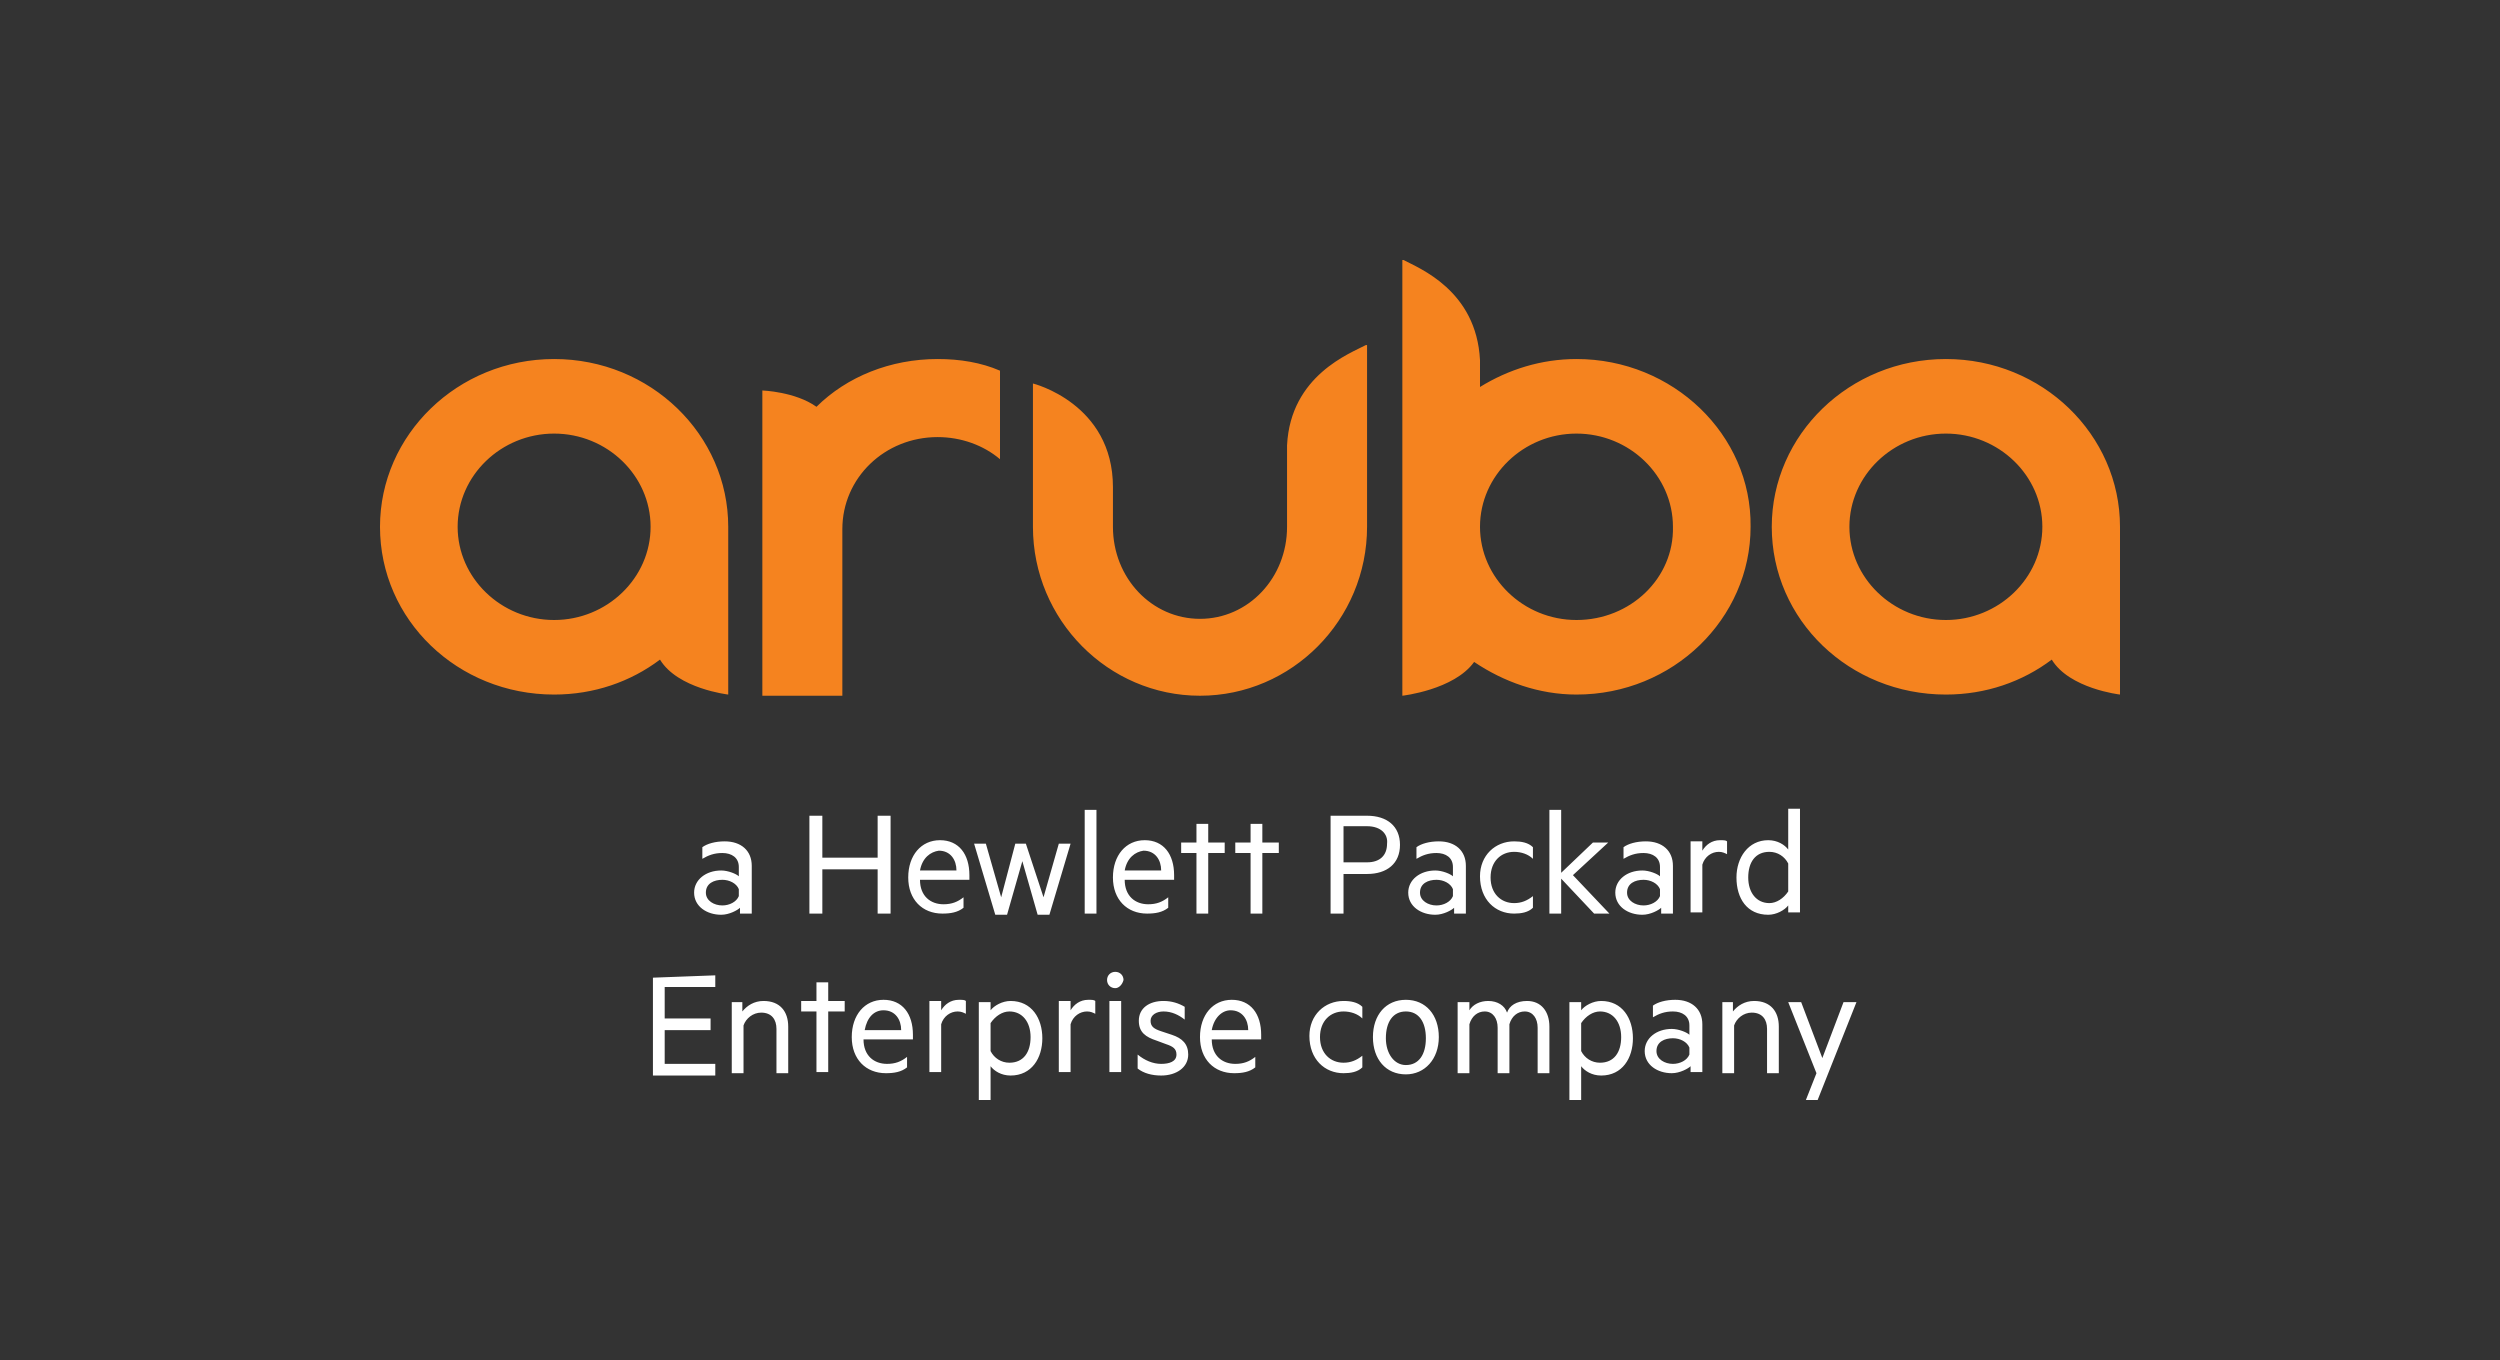
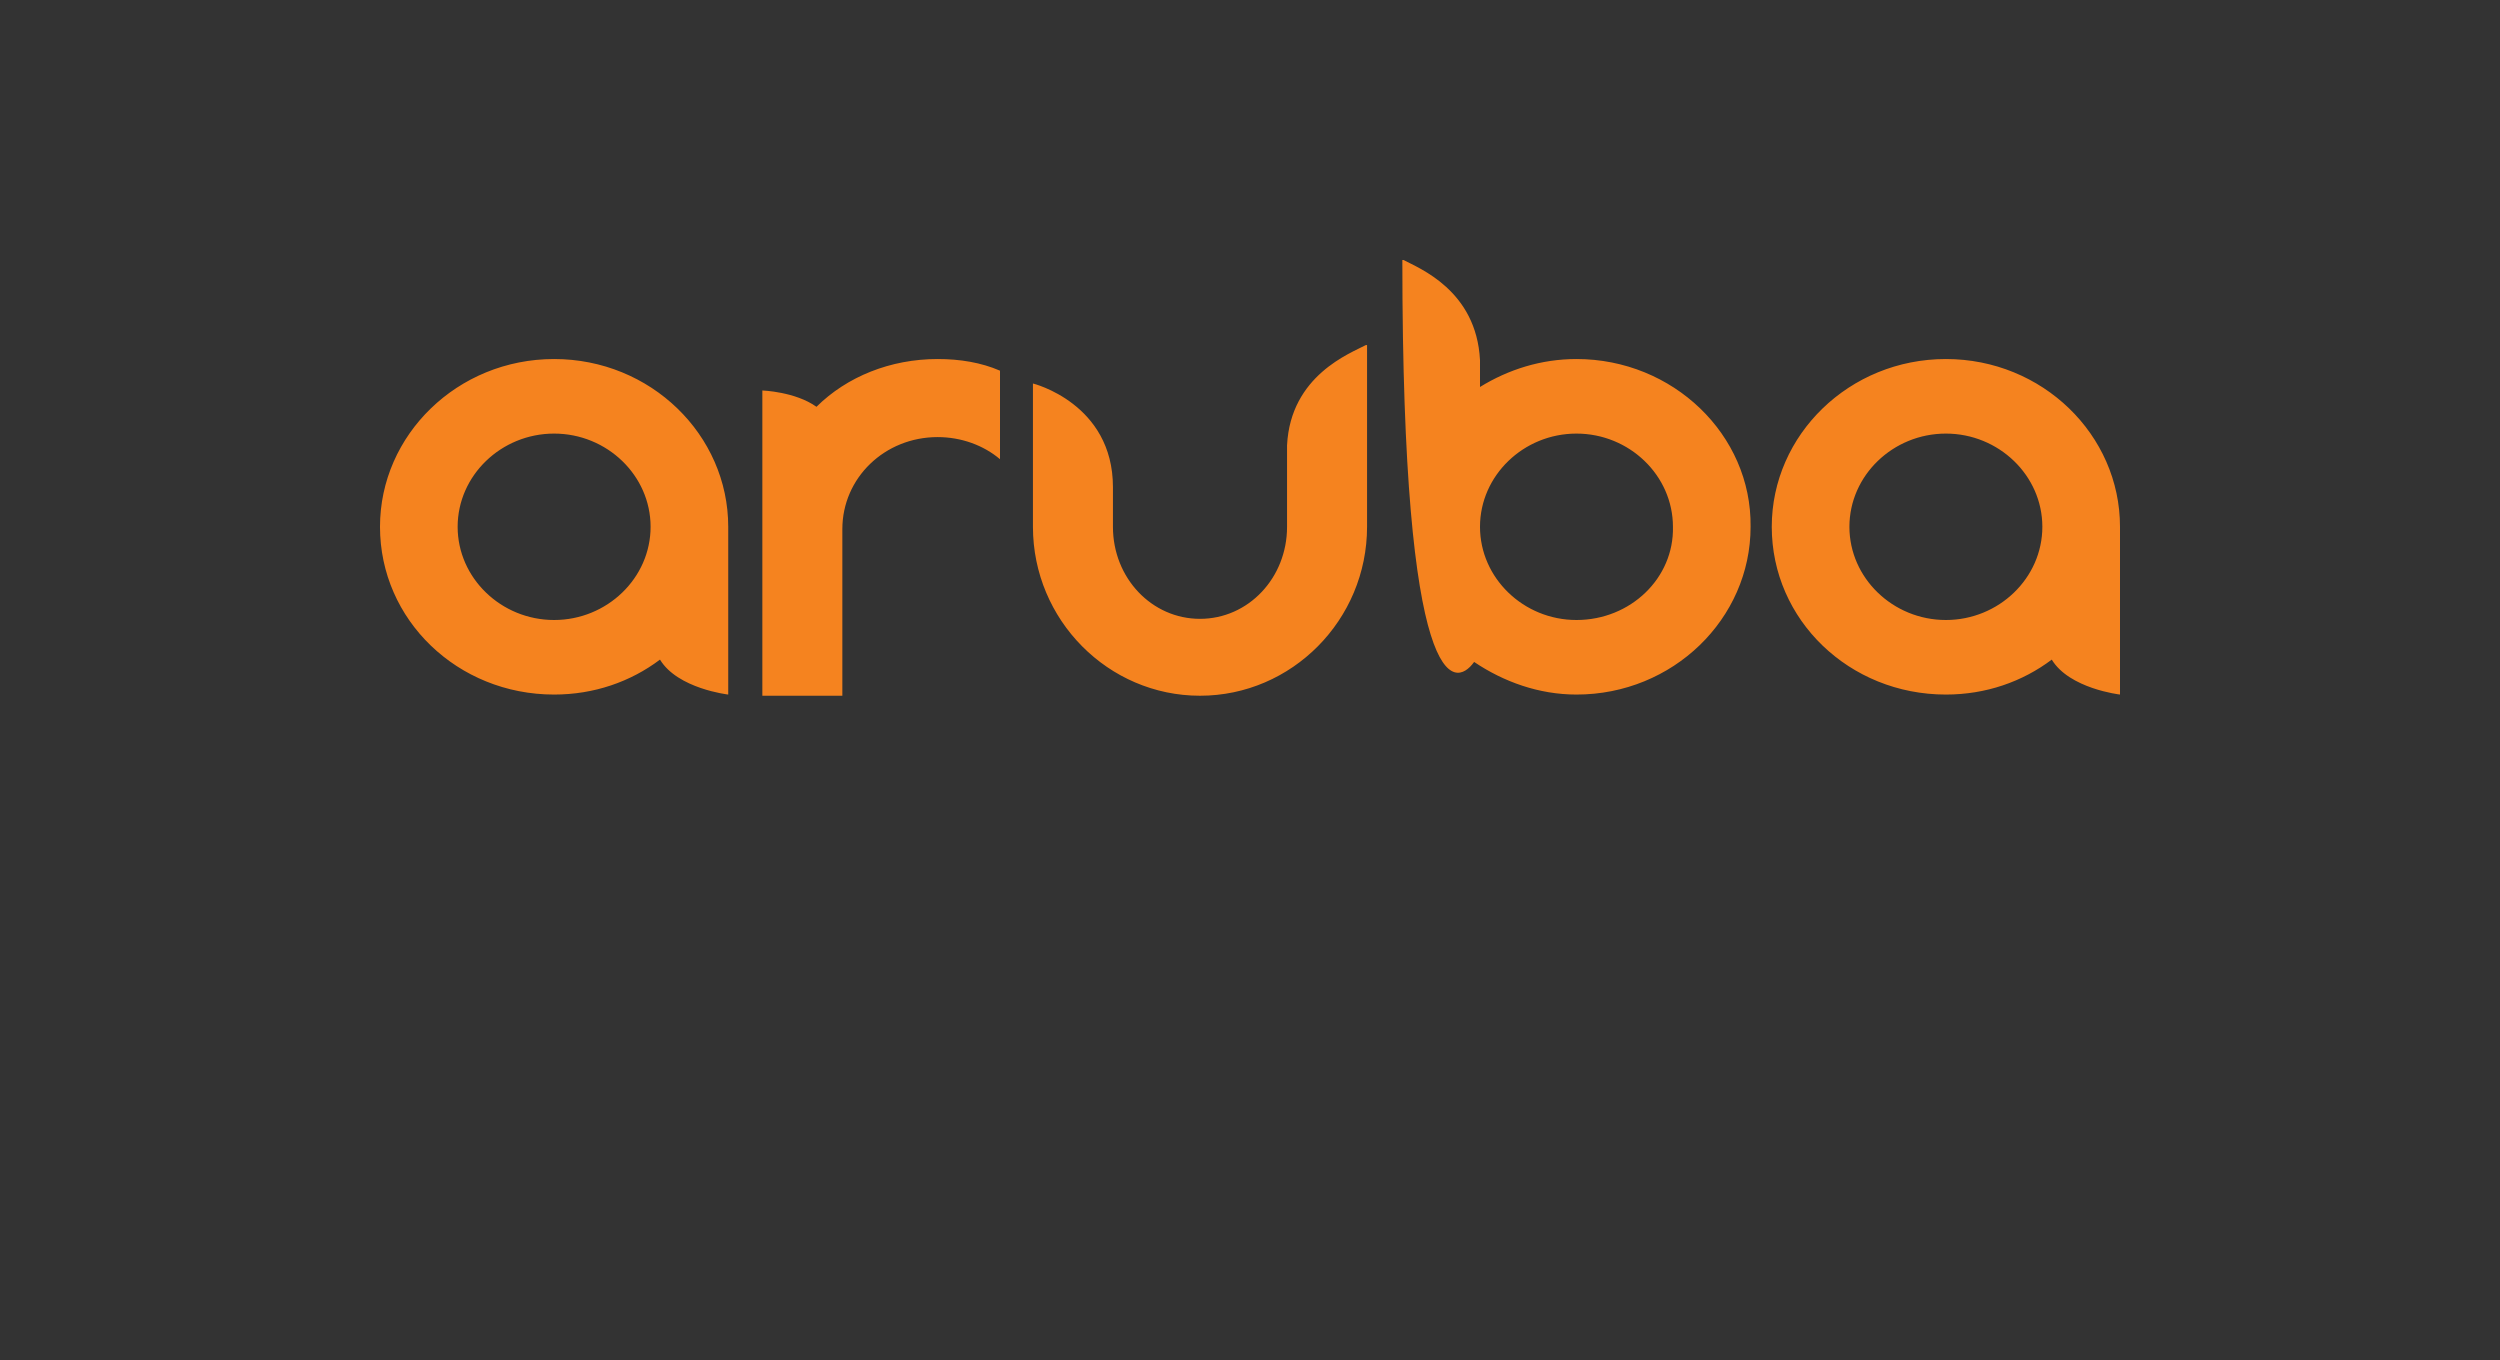
<svg xmlns="http://www.w3.org/2000/svg" width="250" height="136" viewBox="0 0 250 136" fill="none">
  <rect x="0" y="0" width="250" height="136" fill="#333333" stroke="none" />
  <g clip-path="url(#clip0_1089_2798)">
-     <path d="M73.882 86.699C73.882 85.767 73.175 85.301 72.234 85.301C71.41 85.301 70.823 85.534 70.234 85.883V84.719C70.705 84.369 71.528 84.136 72.47 84.136C74.117 84.136 75.175 85.068 75.175 86.582V91.359H73.999V90.777C73.763 91.01 72.94 91.476 72.117 91.476C70.705 91.476 69.411 90.66 69.411 89.262C69.411 87.981 70.587 87.049 72.117 87.049C72.823 87.049 73.646 87.398 73.882 87.631V86.699ZM73.882 88.913C73.646 88.33 72.94 87.981 72.234 87.981C71.41 87.981 70.587 88.33 70.587 89.262C70.587 90.078 71.41 90.544 72.234 90.544C72.94 90.544 73.646 90.194 73.882 89.612V88.913ZM89.058 81.573V91.359H87.764V86.932H82.234V91.359H80.94V81.573H82.234V85.767H87.764V81.573H89.058ZM91.999 87.981C91.999 89.612 93.058 90.427 94.352 90.427C95.176 90.427 95.763 90.194 96.352 89.728V90.777C95.763 91.243 95.058 91.359 94.234 91.359C92.234 91.359 90.823 89.961 90.823 87.748C90.823 85.534 92.116 84.019 93.999 84.019C95.881 84.019 96.94 85.418 96.94 87.515V87.981H91.999ZM91.999 87.049H95.646C95.646 86 95.058 85.068 93.882 85.068C93.058 85.184 92.234 85.767 91.999 87.049ZM104.352 89.728L105.881 84.369H107.058L104.94 91.476H103.764L102.234 86.117L100.705 91.476H99.528L97.411 84.369H98.587L100.117 89.728L101.529 84.369H102.587L104.352 89.728ZM109.646 91.359H108.47V80.99H109.646V91.359ZM112.47 87.981C112.47 89.612 113.528 90.427 114.822 90.427C115.646 90.427 116.234 90.194 116.823 89.728V90.777C116.234 91.243 115.528 91.359 114.705 91.359C112.705 91.359 111.293 89.961 111.293 87.748C111.293 85.534 112.587 84.019 114.47 84.019C116.352 84.019 117.411 85.418 117.411 87.515V87.981H112.47ZM112.47 87.049H116.117C116.117 86 115.528 85.068 114.352 85.068C113.528 85.184 112.705 85.767 112.47 87.049ZM120.823 91.359H119.646V85.301H118.116V84.252H119.646V82.388H120.823V84.252H122.47V85.301H120.823V91.359ZM126.234 91.359H125.058V85.301H123.528V84.252H125.058V82.388H126.234V84.252H127.881V85.301H126.234V91.359ZM134.352 87.398V91.359H133.058V81.573H136.705C138.705 81.573 139.999 82.621 139.999 84.485C139.999 86.35 138.705 87.398 136.705 87.398H134.352ZM136.705 82.621H134.352V86.233H136.705C137.999 86.233 138.705 85.534 138.705 84.369C138.822 83.437 138.117 82.621 136.705 82.621ZM145.293 86.699C145.293 85.767 144.587 85.301 143.646 85.301C142.823 85.301 142.234 85.534 141.646 85.883V84.719C142.116 84.369 142.94 84.136 143.882 84.136C145.529 84.136 146.587 85.068 146.587 86.582V91.359H145.411V90.777C145.175 91.01 144.352 91.476 143.528 91.476C142.117 91.476 140.823 90.66 140.823 89.262C140.823 87.981 141.999 87.049 143.528 87.049C144.234 87.049 145.058 87.398 145.293 87.631V86.699ZM145.293 88.913C145.058 88.33 144.352 87.981 143.646 87.981C142.823 87.981 141.999 88.33 141.999 89.262C141.999 90.078 142.823 90.544 143.646 90.544C144.352 90.544 145.058 90.194 145.293 89.612V88.913ZM151.411 84.136C152.117 84.136 152.823 84.252 153.293 84.719V85.883C152.823 85.418 152.117 85.184 151.411 85.184C150.117 85.184 149.058 86.117 149.058 87.748C149.058 89.379 150.117 90.311 151.411 90.311C152.117 90.311 152.705 90.078 153.293 89.612V90.777C152.823 91.243 152.117 91.359 151.411 91.359C149.528 91.359 147.999 89.961 147.999 87.631C147.999 85.534 149.528 84.136 151.411 84.136ZM160.94 91.359H159.411L156.117 87.864V91.359H154.94V80.99H156.117V87.281L159.293 84.252H160.823L157.293 87.515L160.94 91.359ZM165.999 86.699C165.999 85.767 165.293 85.301 164.352 85.301C163.528 85.301 162.94 85.534 162.352 85.883V84.719C162.822 84.369 163.646 84.136 164.587 84.136C166.234 84.136 167.293 85.068 167.293 86.582V91.359H166.117V90.777C165.881 91.01 165.058 91.476 164.234 91.476C162.823 91.476 161.529 90.66 161.529 89.262C161.529 87.981 162.705 87.049 164.234 87.049C164.94 87.049 165.764 87.398 165.999 87.631V86.699ZM165.999 88.913C165.764 88.33 165.058 87.981 164.352 87.981C163.528 87.981 162.705 88.33 162.705 89.262C162.705 90.078 163.528 90.544 164.352 90.544C165.058 90.544 165.764 90.194 165.999 89.612V88.913ZM172.705 85.418C172.47 85.301 172.234 85.184 171.881 85.184C171.175 85.184 170.47 85.65 170.234 86.466V91.243H169.058V84.136H170.234V85.068C170.587 84.485 171.176 84.019 171.999 84.019C172.352 84.019 172.587 84.019 172.705 84.136V85.418ZM178.822 90.544C178.469 91.01 177.646 91.476 176.823 91.476C174.705 91.476 173.646 89.845 173.646 87.748C173.646 85.767 174.823 84.019 176.823 84.019C177.764 84.019 178.469 84.485 178.822 84.951V80.874H179.999V91.243H178.822V90.544ZM178.822 86.35C178.469 85.651 177.763 85.184 176.94 85.184C175.528 85.184 174.823 86.233 174.823 87.748C174.823 89.262 175.646 90.311 176.94 90.311C177.646 90.311 178.352 89.845 178.822 89.146V86.35ZM71.529 97.534V98.699H66.469V101.845H71.058V103.01H66.469V106.388H71.529V107.553H65.293V97.767L71.529 97.534ZM73.058 100.214H74.234V101.146C74.705 100.563 75.41 100.097 76.352 100.097C77.999 100.097 78.822 101.146 78.822 102.66V107.32H77.646V102.893C77.646 101.961 77.176 101.262 76.117 101.262C75.293 101.262 74.587 101.845 74.352 102.544V107.32H73.176V100.214H73.058ZM82.822 107.204H81.646V101.146H80.117V100.097H81.646V98.233H82.822V100.097H84.47V101.146H82.822V107.204ZM86.352 103.942C86.352 105.573 87.41 106.388 88.705 106.388C89.528 106.388 90.117 106.155 90.705 105.689V106.738C90.117 107.204 89.411 107.32 88.587 107.32C86.587 107.32 85.175 105.922 85.175 103.709C85.175 101.495 86.47 99.981 88.352 99.981C90.234 99.981 91.293 101.379 91.293 103.476V103.942H86.352ZM86.469 103.01H90.117C90.117 101.961 89.528 101.029 88.352 101.029C87.411 101.029 86.705 101.728 86.469 103.01ZM96.587 101.379C96.352 101.262 96.116 101.146 95.763 101.146C95.058 101.146 94.352 101.612 94.117 102.427V107.204H92.94V100.097H94.117V101.029C94.469 100.447 95.058 99.981 95.881 99.981C96.234 99.981 96.47 99.981 96.587 100.097V101.379ZM99.058 110H97.881V100.214H99.058V101.029C99.411 100.563 100.234 100.097 101.058 100.097C103.175 100.097 104.234 101.845 104.234 103.825C104.234 105.806 103.175 107.553 101.058 107.553C100.116 107.553 99.411 107.087 99.058 106.621V110ZM99.058 105.107C99.411 105.806 100.117 106.272 100.94 106.272C102.352 106.272 103.058 105.223 103.058 103.709C103.058 102.194 102.234 101.146 100.94 101.146C100.234 101.146 99.528 101.612 99.058 102.311V105.107ZM109.528 101.379C109.293 101.262 109.058 101.146 108.705 101.146C107.999 101.146 107.293 101.612 107.058 102.427V107.204H105.881V100.097H107.058V101.029C107.411 100.447 107.999 99.981 108.822 99.981C109.175 99.981 109.411 99.981 109.528 100.097V101.379ZM111.529 98.816C111.058 98.816 110.705 98.466 110.705 98C110.705 97.534 111.058 97.184 111.529 97.184C111.999 97.184 112.352 97.534 112.352 98C112.234 98.466 111.882 98.816 111.529 98.816ZM112.117 107.204H110.94V100.097H112.117V107.204ZM113.764 105.456C114.47 106.039 115.293 106.388 116.117 106.388C116.94 106.388 117.646 106.155 117.646 105.456C117.646 104.874 117.293 104.641 116.587 104.408L115.646 104.058C114.587 103.709 113.882 103.243 113.882 102.078C113.882 100.796 114.94 100.097 116.352 100.097C117.175 100.097 117.881 100.33 118.47 100.68V101.961C117.881 101.495 117.175 101.146 116.352 101.146C115.646 101.146 115.058 101.495 115.058 102.078C115.058 102.66 115.411 102.893 116.117 103.126L117.175 103.476C118.234 103.825 118.822 104.408 118.822 105.456C118.822 106.738 117.646 107.553 116.117 107.553C115.176 107.553 114.352 107.32 113.764 106.854V105.456ZM121.175 103.942C121.175 105.573 122.234 106.388 123.528 106.388C124.352 106.388 124.94 106.155 125.528 105.689V106.738C124.94 107.204 124.234 107.32 123.411 107.32C121.411 107.32 119.999 105.922 119.999 103.709C119.999 101.495 121.293 99.981 123.176 99.981C125.058 99.981 126.117 101.379 126.117 103.476V103.942H121.175ZM121.175 103.01H124.822C124.822 101.961 124.234 101.029 123.058 101.029C122.234 101.029 121.411 101.728 121.175 103.01ZM134.352 100.097C135.058 100.097 135.764 100.214 136.234 100.68V101.845C135.764 101.379 135.058 101.146 134.352 101.146C133.058 101.146 131.999 102.078 131.999 103.709C131.999 105.34 133.058 106.272 134.352 106.272C135.058 106.272 135.646 106.039 136.234 105.573V106.738C135.764 107.204 135.058 107.32 134.352 107.32C132.47 107.32 130.94 105.922 130.94 103.592C130.94 101.495 132.47 100.097 134.352 100.097ZM140.587 107.437C138.587 107.437 137.293 105.922 137.293 103.709C137.293 101.495 138.587 99.981 140.587 99.981C142.587 99.981 143.882 101.495 143.882 103.709C143.882 105.922 142.469 107.437 140.587 107.437ZM140.587 101.146C139.293 101.146 138.587 102.194 138.587 103.825C138.587 105.34 139.411 106.505 140.587 106.505C141.881 106.505 142.587 105.456 142.587 103.825C142.587 102.194 141.881 101.146 140.587 101.146ZM152.705 100.097C154.117 100.097 154.94 101.146 154.94 102.66V107.32H153.764V102.777C153.764 101.845 153.293 101.146 152.47 101.146C151.764 101.146 151.176 101.612 150.94 102.427V107.32H149.764V102.777C149.764 101.845 149.293 101.146 148.47 101.146C147.764 101.146 147.175 101.612 146.94 102.427V107.32H145.763V100.214H146.94V101.029C147.293 100.447 147.999 100.097 148.822 100.097C149.764 100.097 150.47 100.563 150.705 101.262C150.94 100.563 151.646 100.097 152.705 100.097ZM158.116 110H156.94V100.214H158.116V101.029C158.469 100.563 159.293 100.097 160.117 100.097C162.234 100.097 163.293 101.845 163.293 103.825C163.293 105.806 162.234 107.553 160.117 107.553C159.175 107.553 158.469 107.087 158.116 106.621V110ZM158.116 105.107C158.469 105.806 159.175 106.272 159.999 106.272C161.411 106.272 162.117 105.223 162.117 103.709C162.117 102.194 161.293 101.146 159.999 101.146C159.293 101.146 158.587 101.612 158.116 102.311V105.107ZM168.94 102.544C168.94 101.612 168.234 101.146 167.293 101.146C166.47 101.146 165.881 101.379 165.293 101.728V100.563C165.764 100.214 166.587 99.981 167.528 99.981C169.175 99.981 170.234 100.913 170.234 102.427V107.204H169.058V106.621C168.823 106.854 167.999 107.32 167.175 107.32C165.764 107.32 164.47 106.505 164.47 105.107C164.47 103.825 165.646 102.893 167.175 102.893C167.881 102.893 168.705 103.243 168.94 103.476V102.544ZM168.94 104.757C168.705 104.175 167.999 103.825 167.293 103.825C166.47 103.825 165.646 104.175 165.646 105.107C165.646 105.922 166.47 106.388 167.293 106.388C167.999 106.388 168.705 106.039 168.94 105.456V104.757ZM172.117 100.214H173.293V101.146C173.764 100.563 174.47 100.097 175.411 100.097C177.058 100.097 177.881 101.146 177.881 102.66V107.32H176.705V102.893C176.705 101.961 176.234 101.262 175.175 101.262C174.352 101.262 173.646 101.845 173.411 102.544V107.32H172.234V100.214H172.117ZM180.587 110L181.646 107.32L178.822 100.214H180.117L182.234 105.806L184.352 100.214H185.646L181.764 110H180.587Z" fill="white" />
-     <path d="M136.706 52.68C136.706 62 129.176 69.573 120 69.573C110.823 69.573 103.294 62 103.294 52.68V38.349C103.294 38.349 111.294 40.33 111.294 48.718V52.68C111.294 57.806 115.176 61.884 120 61.884C124.823 61.884 128.705 57.806 128.705 52.68V44.408V44.524C129.058 37.534 135.059 35.32 136.588 34.505H136.706V44.291V52.68ZM93.765 35.903C96 35.903 98.117 36.252 100 37.068V45.922C98.353 44.524 96.118 43.709 93.765 43.709C88.471 43.709 84.235 47.786 84.235 52.913V69.573H76.235V39.048C76.235 39.048 79.529 39.165 81.647 40.68C84.705 37.651 89.059 35.903 93.765 35.903ZM55.411 62C50.117 62 45.764 57.806 45.764 52.68C45.764 47.553 50.117 43.359 55.411 43.359C60.706 43.359 65.059 47.553 65.059 52.68C65.059 57.806 60.706 62 55.411 62ZM55.411 35.903C45.764 35.903 38 43.476 38 52.68C38 62 45.764 69.456 55.411 69.456C59.411 69.456 63.059 68.175 66 65.961C67.764 68.874 72.823 69.456 72.823 69.456V52.68C72.823 43.476 65.059 35.903 55.411 35.903ZM194.588 62C189.294 62 184.941 57.806 184.941 52.68C184.941 47.553 189.294 43.359 194.588 43.359C199.882 43.359 204.235 47.553 204.235 52.68C204.235 57.806 199.882 62 194.588 62ZM194.588 35.903C184.941 35.903 177.176 43.476 177.176 52.68C177.176 62 184.941 69.456 194.588 69.456C198.588 69.456 202.235 68.175 205.176 65.961C206.941 68.874 212 69.456 212 69.456V52.68C212 43.476 204.235 35.903 194.588 35.903ZM157.647 62C152.353 62 148 57.806 148 52.68C148 47.553 152.353 43.359 157.647 43.359C162.941 43.359 167.294 47.553 167.294 52.68C167.412 57.806 163.058 62 157.647 62ZM157.647 35.903C154.117 35.903 150.824 36.952 148 38.699V36.019C147.647 29.029 141.882 26.816 140.353 26H140.235V69.573C140.235 69.573 145.412 68.99 147.412 66.194C150.353 68.175 153.882 69.456 157.647 69.456C167.294 69.456 175.059 61.883 175.059 52.68C175.176 43.476 167.294 35.903 157.647 35.903Z" fill="#F5831F" />
+     <path d="M136.706 52.68C136.706 62 129.176 69.573 120 69.573C110.823 69.573 103.294 62 103.294 52.68V38.349C103.294 38.349 111.294 40.33 111.294 48.718V52.68C111.294 57.806 115.176 61.884 120 61.884C124.823 61.884 128.705 57.806 128.705 52.68V44.408V44.524C129.058 37.534 135.059 35.32 136.588 34.505H136.706V44.291V52.68ZM93.765 35.903C96 35.903 98.117 36.252 100 37.068V45.922C98.353 44.524 96.118 43.709 93.765 43.709C88.471 43.709 84.235 47.786 84.235 52.913V69.573H76.235V39.048C76.235 39.048 79.529 39.165 81.647 40.68C84.705 37.651 89.059 35.903 93.765 35.903ZM55.411 62C50.117 62 45.764 57.806 45.764 52.68C45.764 47.553 50.117 43.359 55.411 43.359C60.706 43.359 65.059 47.553 65.059 52.68C65.059 57.806 60.706 62 55.411 62ZM55.411 35.903C45.764 35.903 38 43.476 38 52.68C38 62 45.764 69.456 55.411 69.456C59.411 69.456 63.059 68.175 66 65.961C67.764 68.874 72.823 69.456 72.823 69.456V52.68C72.823 43.476 65.059 35.903 55.411 35.903ZM194.588 62C189.294 62 184.941 57.806 184.941 52.68C184.941 47.553 189.294 43.359 194.588 43.359C199.882 43.359 204.235 47.553 204.235 52.68C204.235 57.806 199.882 62 194.588 62ZM194.588 35.903C184.941 35.903 177.176 43.476 177.176 52.68C177.176 62 184.941 69.456 194.588 69.456C198.588 69.456 202.235 68.175 205.176 65.961C206.941 68.874 212 69.456 212 69.456V52.68C212 43.476 204.235 35.903 194.588 35.903ZM157.647 62C152.353 62 148 57.806 148 52.68C148 47.553 152.353 43.359 157.647 43.359C162.941 43.359 167.294 47.553 167.294 52.68C167.412 57.806 163.058 62 157.647 62ZM157.647 35.903C154.117 35.903 150.824 36.952 148 38.699V36.019C147.647 29.029 141.882 26.816 140.353 26H140.235C140.235 69.573 145.412 68.99 147.412 66.194C150.353 68.175 153.882 69.456 157.647 69.456C167.294 69.456 175.059 61.883 175.059 52.68C175.176 43.476 167.294 35.903 157.647 35.903Z" fill="#F5831F" />
  </g>
  <defs>
    <clipPath id="clip0_1089_2798">
      <rect width="174" height="84" fill="white" transform="translate(38 26)" />
    </clipPath>
  </defs>
</svg>